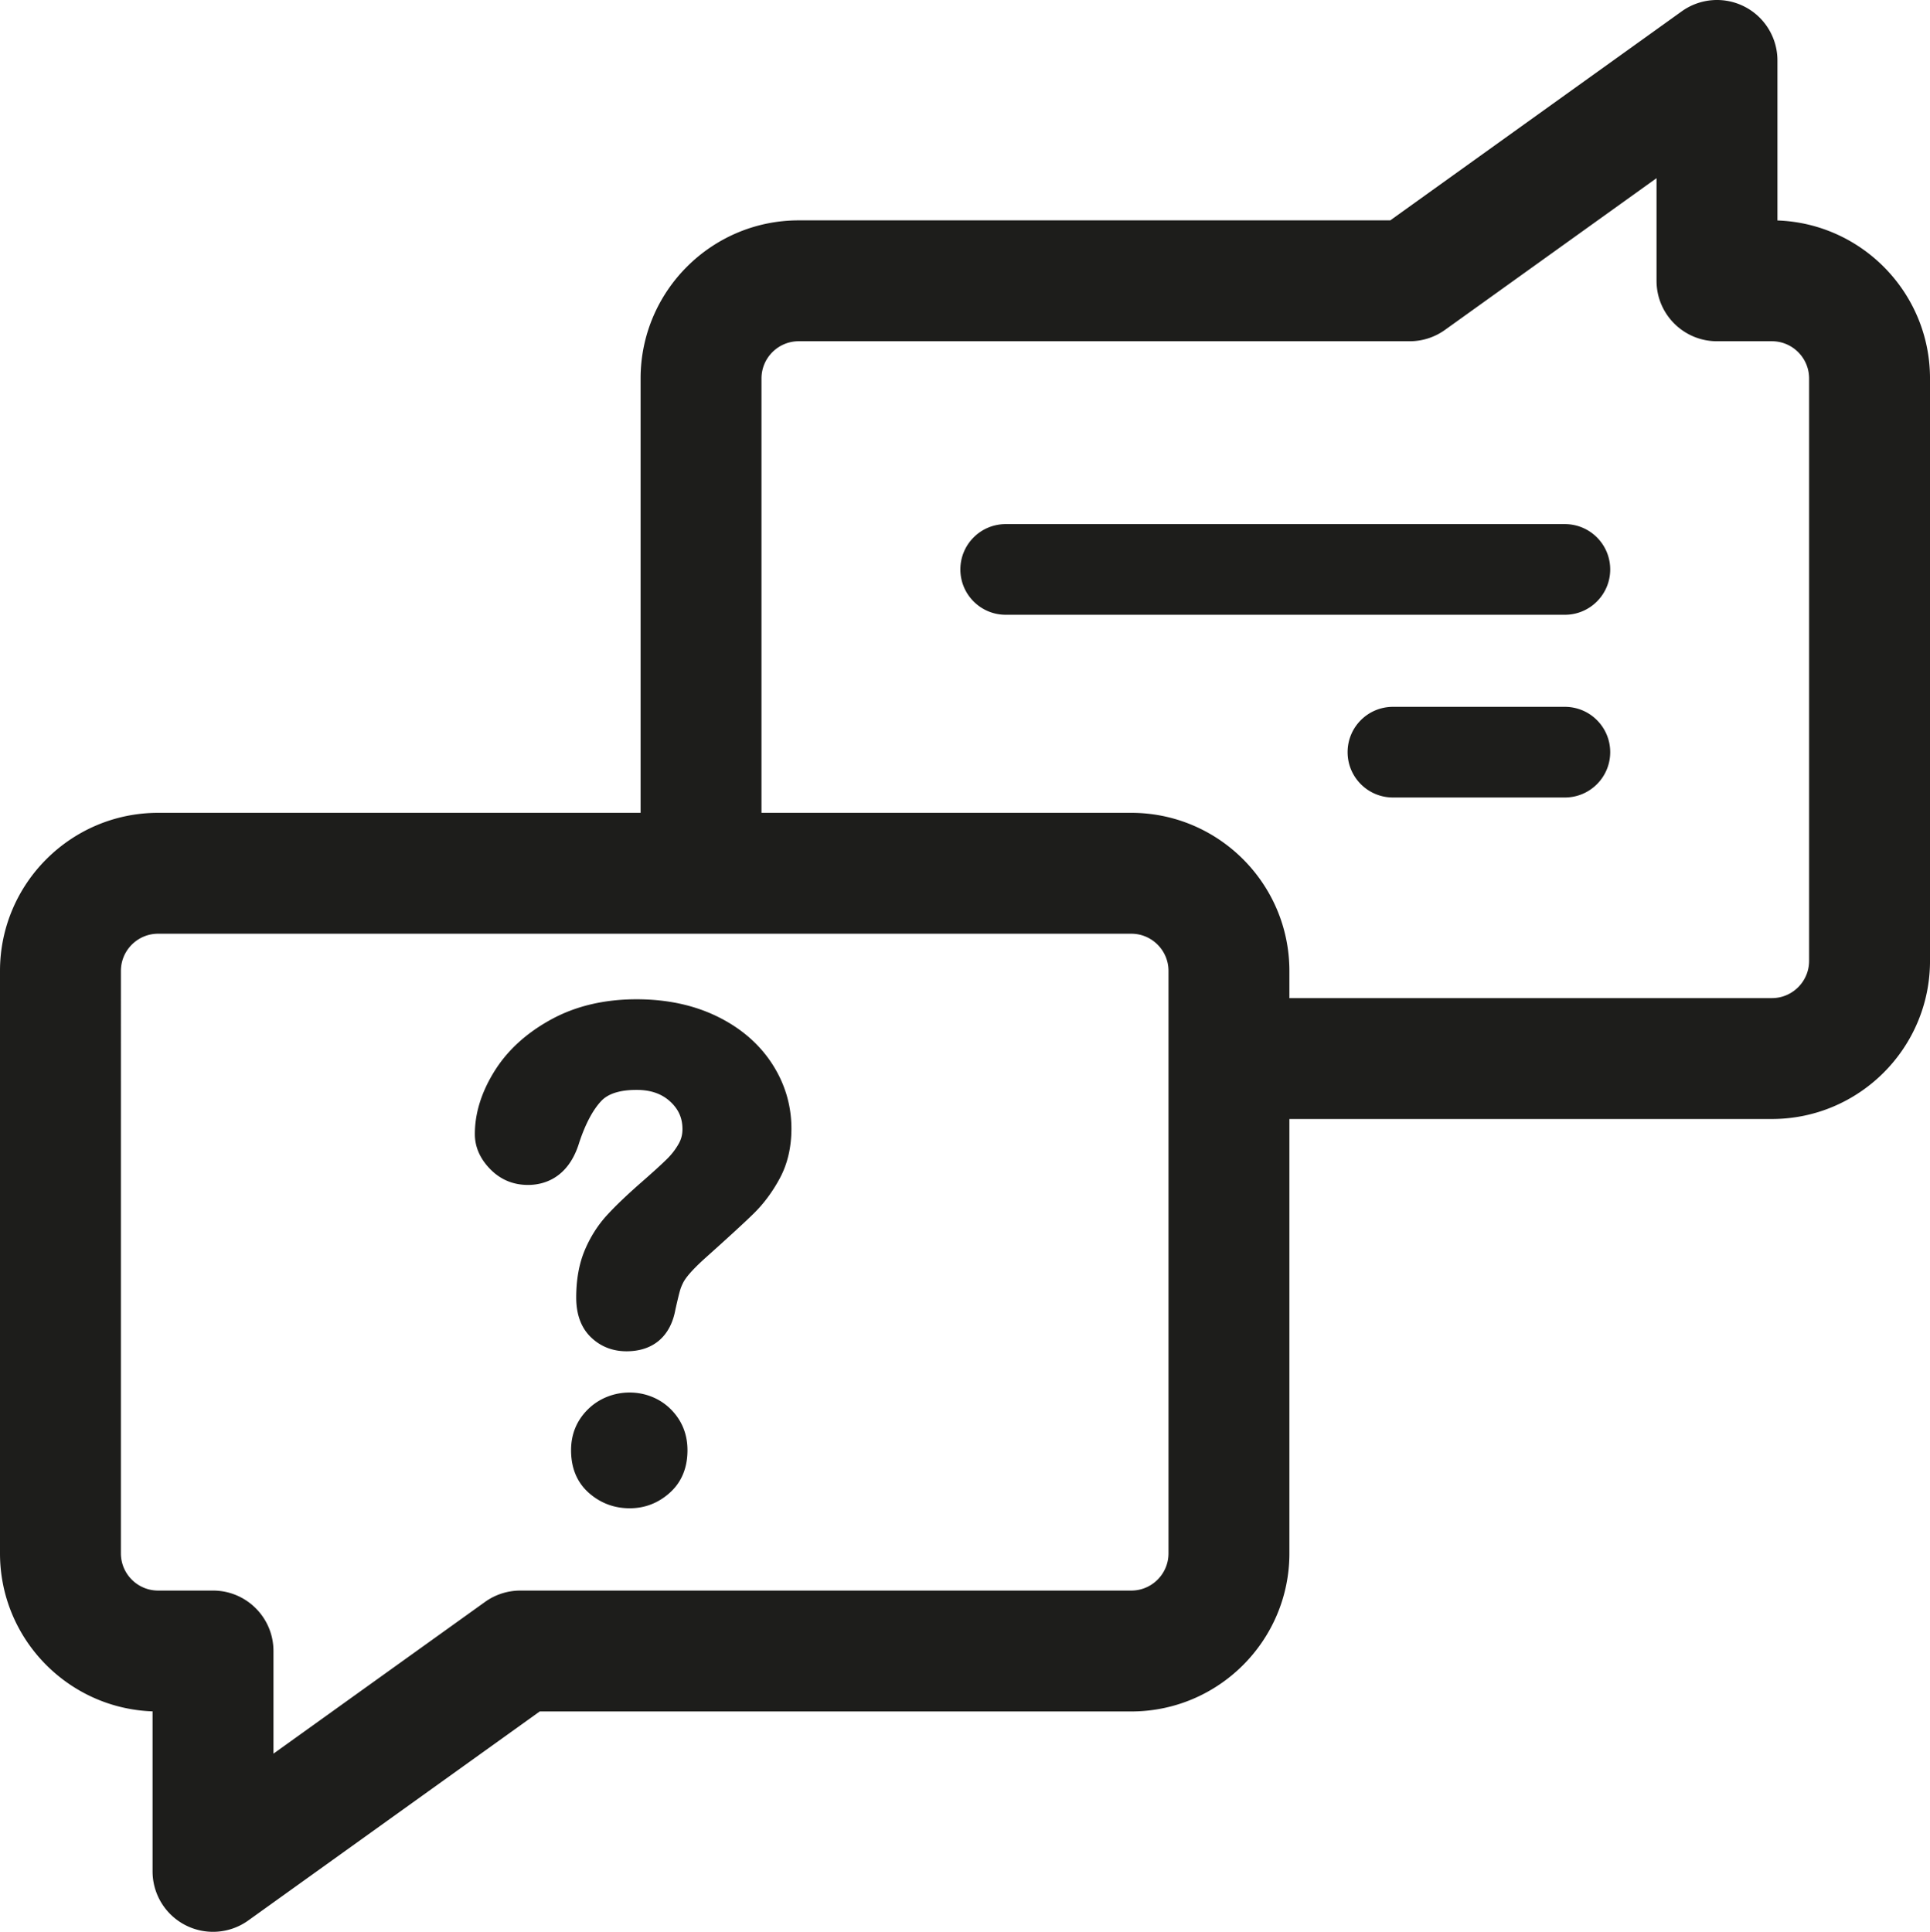
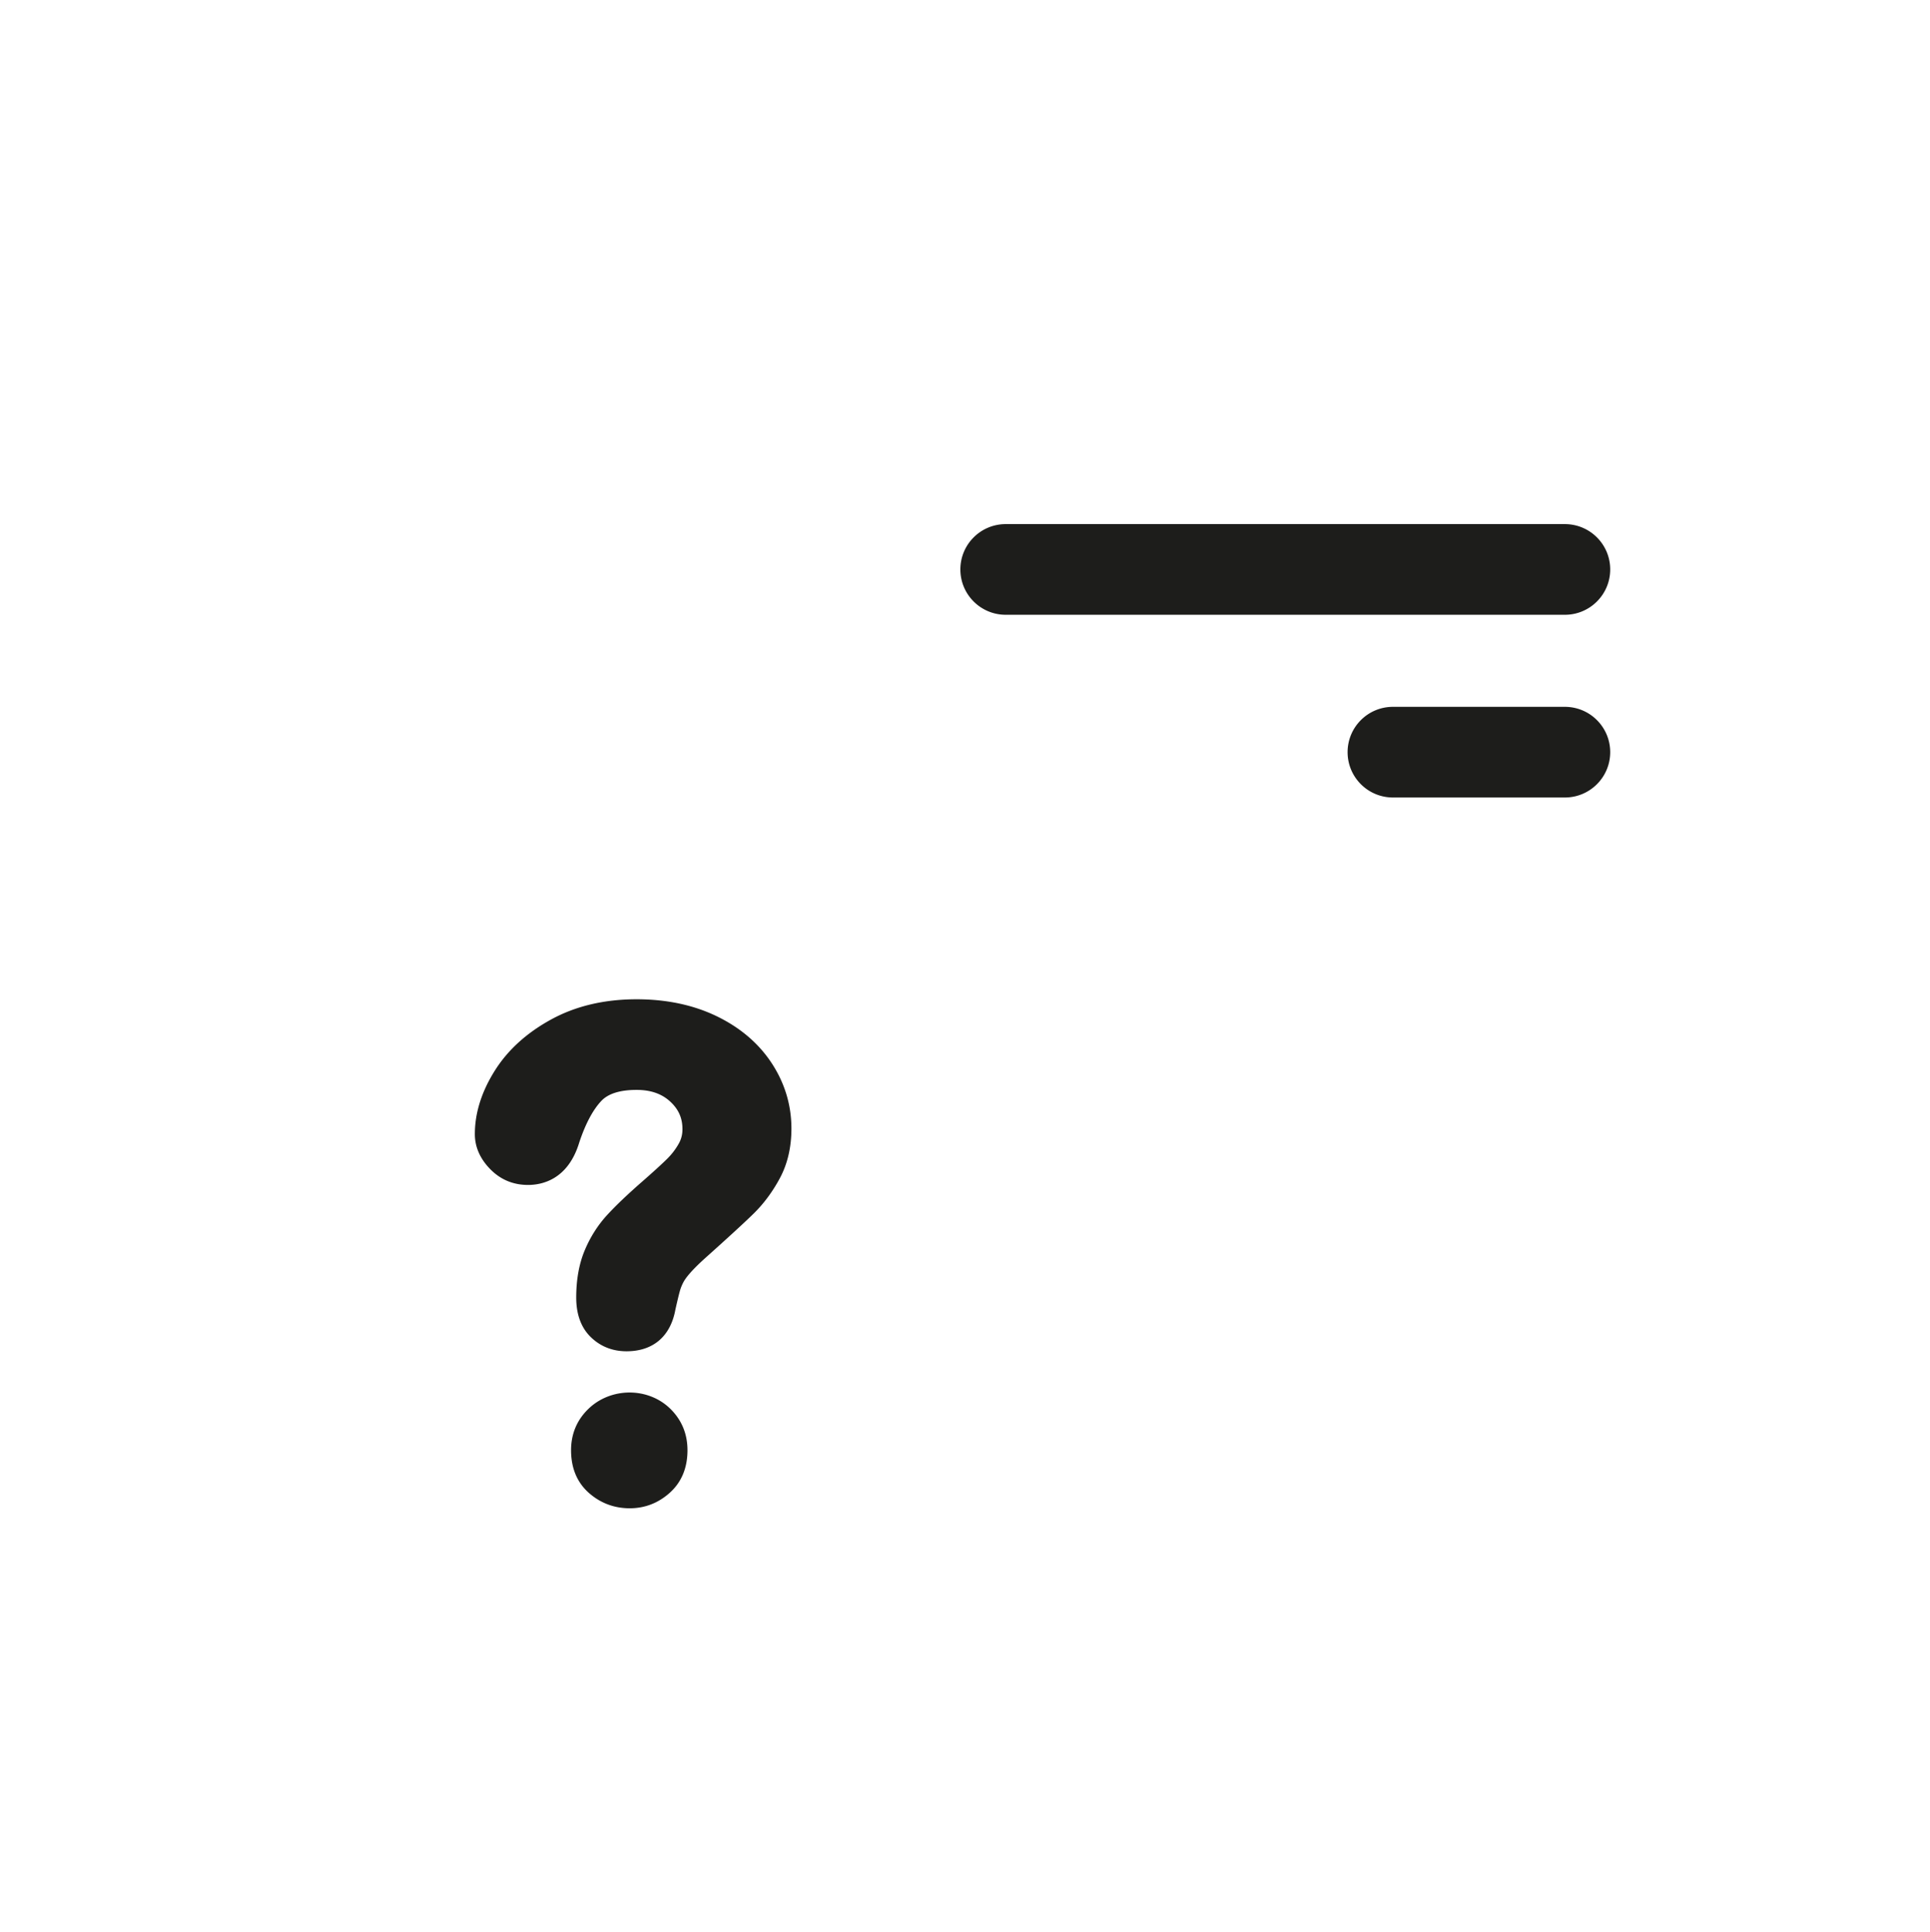
<svg xmlns="http://www.w3.org/2000/svg" viewBox="0 0 436.462 436.945" style="enable-background:new 0 0 436.462 436.945" xml:space="preserve">
-   <path style="fill:#1d1d1b" d="M401.962 49.865V13.673c0-5.127-2.867-9.823-7.426-12.162a13.666 13.666 0 0 0-14.211 1.051l-65.921 47.28h-133.78c-19.715 0-35.756 16.04-35.756 35.756v98.252H35.756C16.04 183.849 0 199.89 0 219.605v131.744c0 19.295 15.363 35.068 34.501 35.732v36.193a13.673 13.673 0 0 0 13.671 13.671c2.807 0 5.6-.864 7.967-2.563l65.921-47.28h133.777c19.715 0 35.756-16.037 35.756-35.752v-98.252h109.116c19.715 0 35.756-16.04 35.756-35.756V85.598c-.003-19.295-15.366-35.072-34.503-35.733zM264.25 351.349c0 4.639-3.775 8.411-8.414 8.411H117.663a13.68 13.68 0 0 0-7.967 2.563l-47.854 34.32V373.43c0-7.55-6.121-13.671-13.671-13.671H35.756c-4.639 0-8.414-3.771-8.414-8.411V219.605c0-4.639 3.775-8.414 8.414-8.414h220.08c4.639 0 8.414 3.775 8.414 8.414v131.744zm144.871-134.007c0 4.639-3.775 8.414-8.414 8.414H291.591v-6.151c0-19.715-16.04-35.756-35.756-35.756h-83.626V85.598c0-4.639 3.775-8.414 8.414-8.414h138.176a13.67 13.67 0 0 0 7.967-2.56L374.62 40.3v23.213c0 7.55 6.121 13.671 13.671 13.671h12.416c4.639 0 8.414 3.775 8.414 8.414v131.744z" />
  <path style="fill:#1d1d1b" d="M133.026 318.704c-2.577 2.513-3.882 5.647-3.882 9.312 0 4.085 1.388 7.363 4.122 9.736 2.597 2.253 5.671 3.394 9.138 3.394 3.398 0 6.425-1.161 9.005-3.454 2.697-2.393 4.062-5.651 4.062-9.676 0-3.645-1.275-6.765-3.788-9.282-5.046-5.043-13.574-4.996-18.657-.03zM162.02 229.824c-5.237-2.523-11.311-3.805-18.06-3.805-7.283 0-13.784 1.535-19.318 4.566-5.554 3.034-9.853 6.952-12.783 11.641-2.967 4.743-4.472 9.545-4.472 14.278 0 2.9 1.165 5.564 3.461 7.92 2.323 2.383 5.203 3.591 8.568 3.591 3.247 0 9.072-1.265 11.595-9.652 1.392-4.172 3.061-7.313 4.956-9.335 1.559-1.665 4.249-2.51 7.994-2.51 3.194 0 5.687.868 7.62 2.653 1.879 1.739 2.754 3.718 2.754 6.231 0 1.188-.27 2.256-.828 3.254a15.299 15.299 0 0 1-2.547 3.364c-1.192 1.195-3.137 2.967-5.821 5.317-3.288 2.88-5.827 5.303-7.77 7.406-2.116 2.29-3.835 4.976-5.103 7.98-1.298 3.064-1.956 6.682-1.956 10.754 0 3.848 1.128 6.879 3.351 9.008 2.183 2.093 4.886 3.151 8.034 3.151 6.011 0 9.939-3.384 11.037-9.402.454-2.033.798-3.451 1.025-4.259.177-.631.434-1.262.758-1.896.204-.401.631-1.088 1.509-2.093.814-.935 1.899-2.016 3.231-3.227 5.363-4.799 9.082-8.214 11.154-10.243 2.29-2.243 4.282-4.926 5.924-7.973 1.756-3.254 2.643-7.046 2.643-11.271 0-5.317-1.505-10.306-4.479-14.829-2.949-4.477-7.144-8.049-12.477-10.619zM353.89 118.546H227.436c-5.664 0-10.253 4.589-10.253 10.253 0 5.661 4.589 10.253 10.253 10.253H353.89c5.664 0 10.253-4.593 10.253-10.253 0-5.664-4.589-10.253-10.253-10.253zM353.89 159.875h-38.883c-5.664 0-10.253 4.589-10.253 10.253 0 5.661 4.589 10.253 10.253 10.253h38.883c5.664 0 10.253-4.593 10.253-10.253 0-5.663-4.589-10.253-10.253-10.253z" />
</svg>